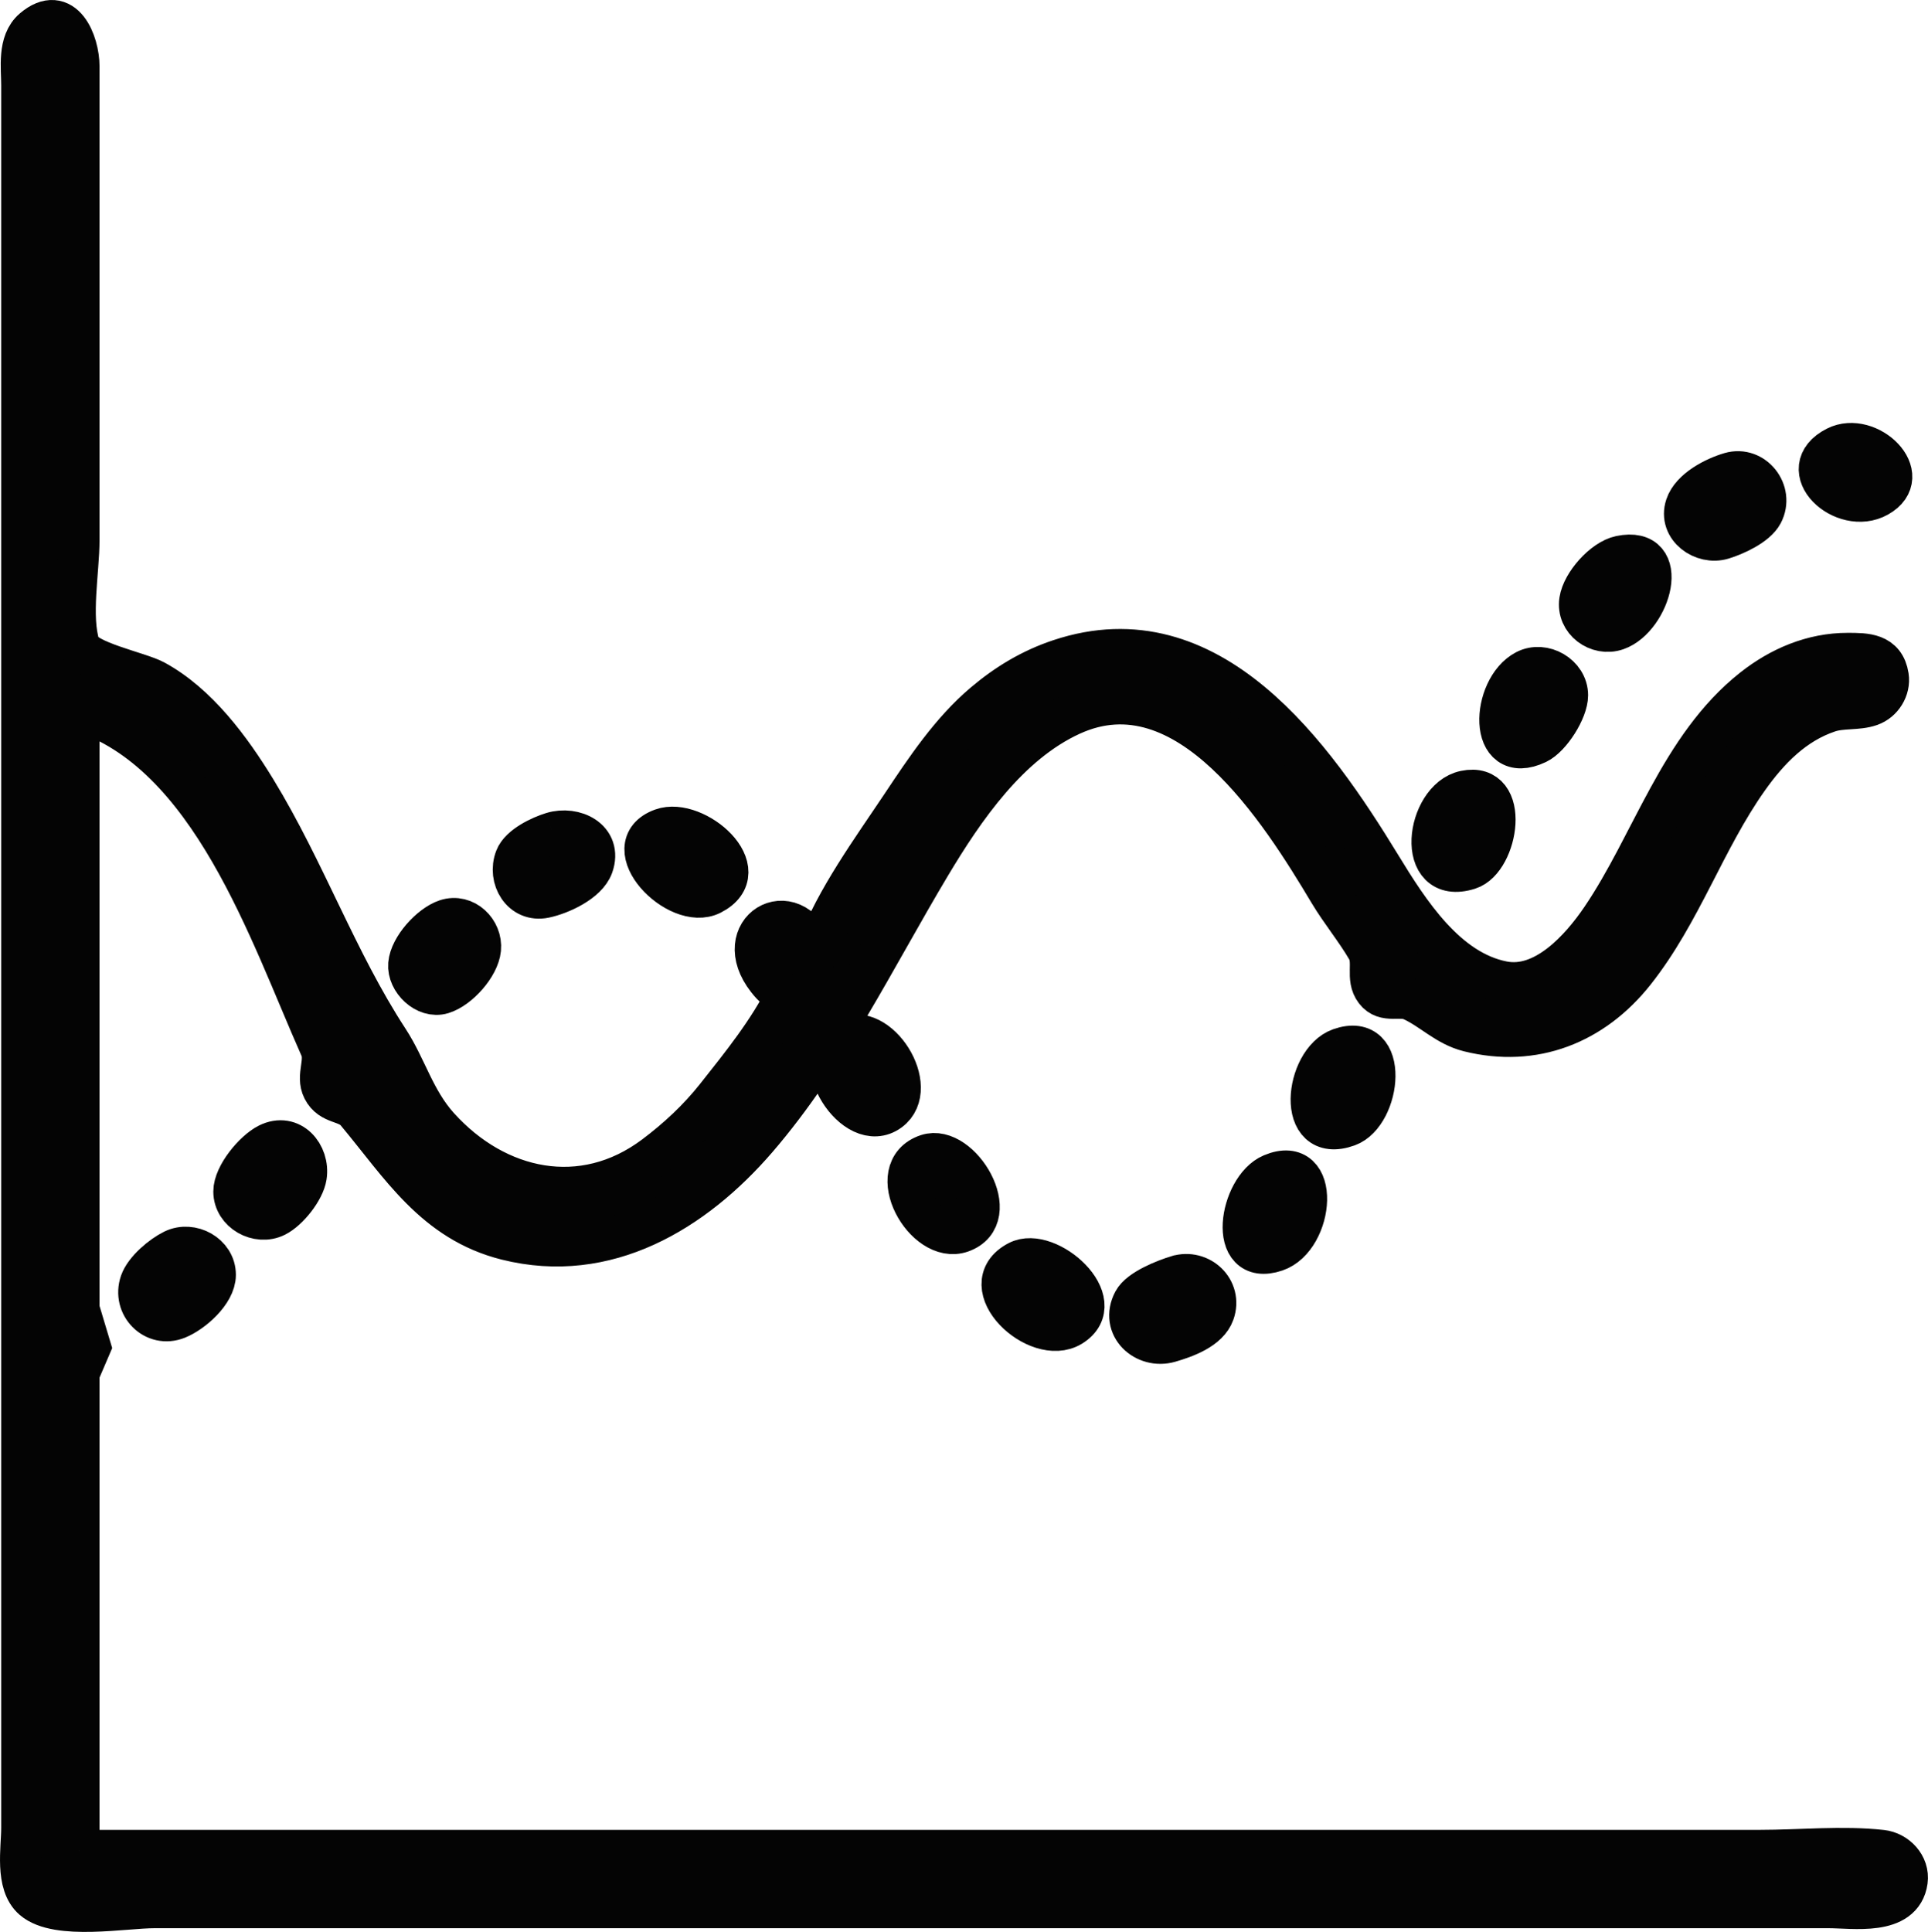
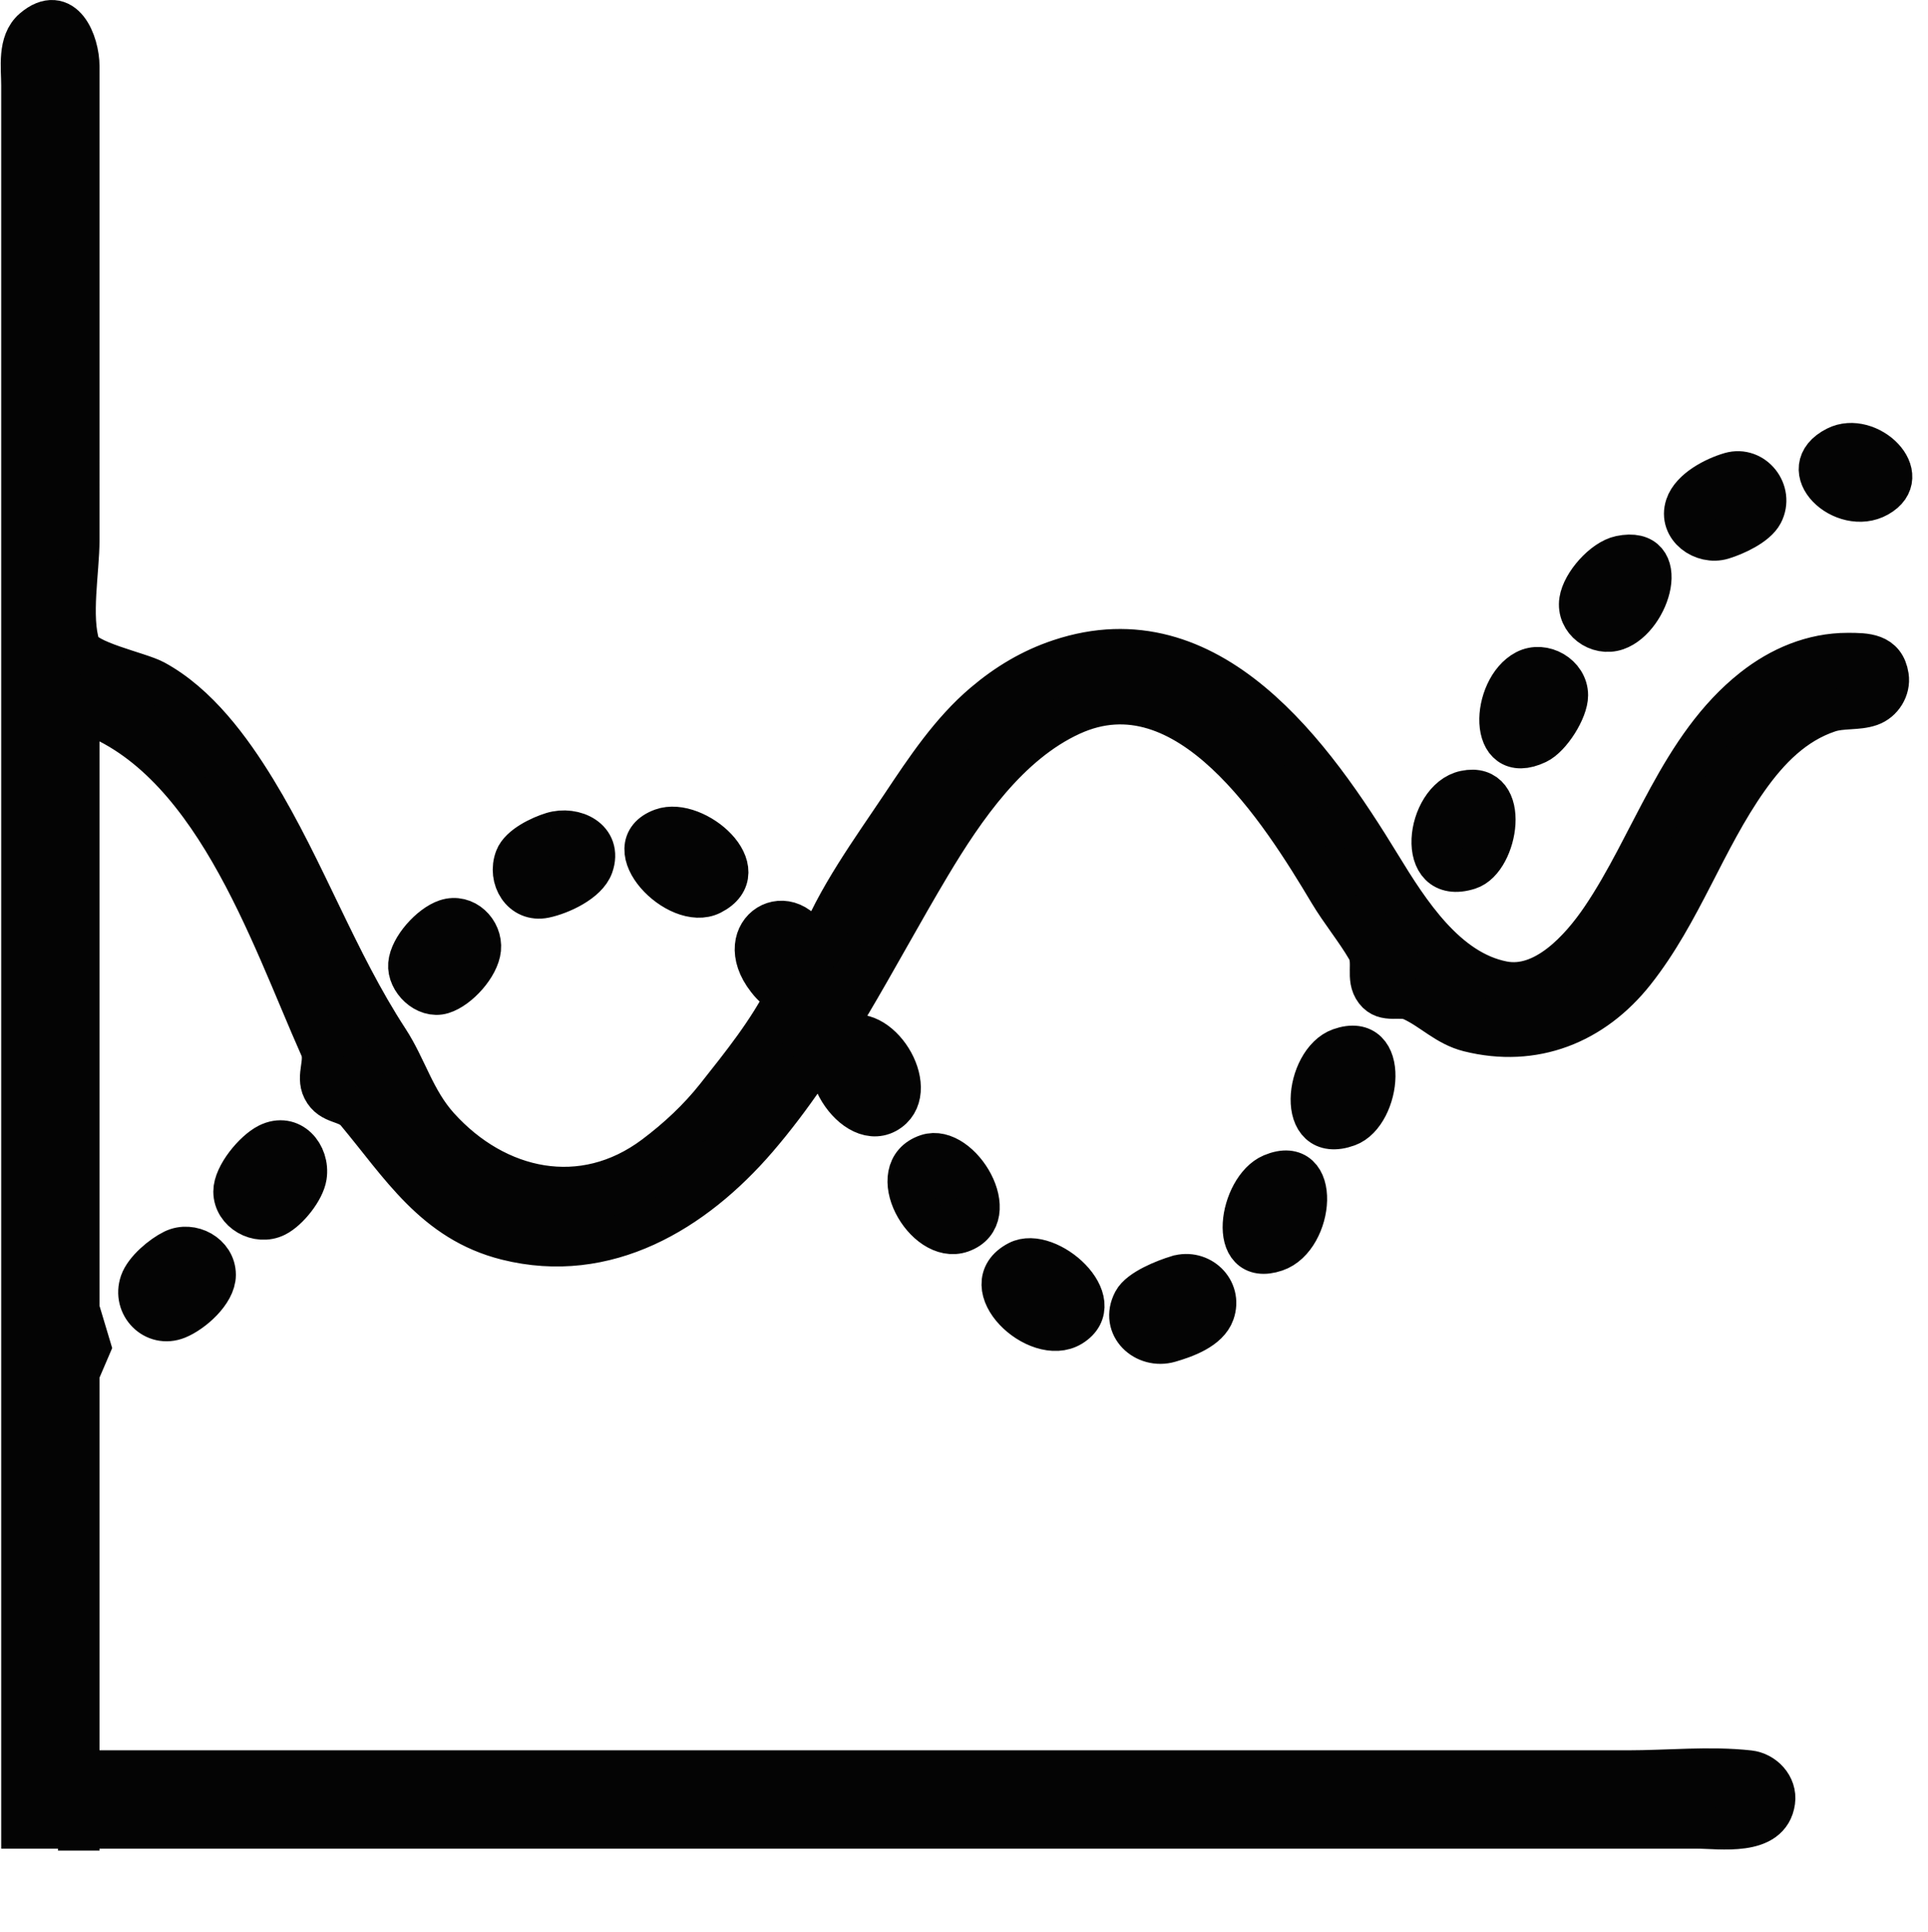
<svg xmlns="http://www.w3.org/2000/svg" version="1.1" x="0px" y="0px" viewBox="0 0 668.997 670.343" xml:space="preserve" id="svg3" width="668.997" height="670.343">
  <defs id="defs3" />
-   <path style="fill:#040404;fill-opacity:1;stroke:#040404;stroke-width:14.405;stroke-dasharray:none;stroke-opacity:1" d="m 27.334,642.098 v -111.716 -53.886 l 3.943,-9.2 -3.943,-13.143 V 409.467 246.493 c 45.986,14.522 66.182,77.115 83.896,116.973 2.147,4.83 -1.495,9.781 0.876,14.457 2.719,5.362 8.283,3.906 11.61,7.886 15.396,18.415 27.039,37.974 52.134,44.248 34.562,8.64 64.913,-9.696 86.744,-35.048 24.324,-28.248 41.042,-62.853 60.02,-94.63 11.946,-20.002 27.327,-42.389 49.067,-52.353 40.341,-18.49 72.907,33.617 89.592,61.553 4.033,6.754 9.195,12.947 13.143,19.715 2.643,4.531 -0.529,10.074 2.848,14.457 3.363,4.364 8.414,1.319 12.705,3.286 6.96,3.19 11.951,8.793 19.715,10.733 22.522,5.63 43.074,-2.505 57.391,-20.591 16.287,-20.574 24.369,-45.768 39.429,-67.029 7.19,-10.151 15.961,-19.194 28.038,-23.219 4.672,-1.557 9.986,-0.616 14.457,-2.191 4.032,-1.42 6.791,-5.774 6.133,-10.076 -1.207,-7.899 -7.714,-7.886 -14.019,-7.886 -12.165,0 -23.406,4.784 -32.858,12.267 -25.416,20.121 -34.933,53.815 -52.572,79.734 -7.103,10.437 -19.761,24.707 -34.172,21.905 -19.688,-3.828 -32.721,-24.31 -42.496,-40.305 -23.279,-38.093 -59.025,-88.828 -111.278,-71.41 -9.832,3.277 -18.345,8.387 -26.286,15.114 -11.531,9.769 -20.161,22.794 -28.477,35.267 -10.214,15.321 -23.024,32.766 -29.353,49.943 h -1.314 c -7.569,-19.174 -29.185,-6.345 -15.991,10.514 2.096,2.679 3.733,4.018 6.791,5.257 -6.417,12.834 -15.646,24.26 -24.534,35.486 -6.157,7.778 -13.525,14.634 -21.467,20.591 -24.933,18.7 -54.905,12.088 -74.915,-10.076 -8.447,-9.357 -11.179,-20.509 -17.524,-30.229 -17.923,-27.456 -28.775,-58.556 -46,-86.744 -8.669,-14.185 -20.15,-29.826 -35.048,-37.896 -5.418,-2.935 -24.308,-6.612 -26.067,-12.048 -3.27,-10.108 -0.219,-26.131 -0.219,-36.8 V 103.235 23.062 c 0,-8.252 -5.295,-21.88 -15.772,-12.924 -5.332,4.558 -3.943,13.29 -3.943,19.495 v 49.943 207.66 278.632 68.344 c 0,7.256 -2.291,19.424 3.943,24.753 8.388,7.17 31.565,2.848 42.058,2.848 h 115.658 377.204 88.058 c 8.491,0 25.482,2.896 27.162,-9.2 0.742,-5.346 -3.72,-9.954 -8.762,-10.514 -13.634,-1.515 -28.327,0 -42.058,0 H 438.71 284.937 27.334 M 637.17,155.149 c -15.106,7.659 2.51,23.807 14.457,17.086 12.871,-7.24 -3.418,-22.683 -14.457,-17.086 m -36.8,8.981 c -5.404,1.576 -13.432,5.686 -15.334,11.391 -2.527,7.58 5.865,13.481 12.705,11.391 4.271,-1.305 11.644,-4.63 13.8,-8.762 3.913,-7.5 -3.086,-16.378 -11.172,-14.019 m -38.115,28.915 c -5.84,1.217 -13.114,9.409 -14.019,15.334 -1.071,7.012 6.222,12.327 12.705,10.076 11.573,-4.019 19.029,-29.1 1.314,-25.41 m -32.858,39.648 c -11.837,6.176 -13.128,33.332 3.943,25.191 4.629,-2.208 10.514,-11.466 10.514,-16.648 0,-6.962 -8.297,-11.757 -14.457,-8.543 m -21.029,41.839 c -13.463,2.805 -17.312,32.882 1.314,26.943 9.988,-3.185 14.388,-30.215 -1.314,-26.943 m -278.632,13.143 c -16.354,5.925 5.426,28.474 17.086,22.562 15.966,-8.095 -5.638,-26.71 -17.086,-22.562 m -38.115,1.314 c -4.031,1.232 -11.081,4.541 -12.705,8.762 -2.674,6.952 2.168,15.229 10.076,13.581 5.513,-1.149 14.674,-5.348 16.648,-10.953 3.227,-9.164 -6.441,-13.706 -14.019,-11.391 m -36.8,30.229 c -5.388,1.796 -12.44,9.522 -12.924,15.334 -0.47,5.646 5.85,11.836 11.61,10.076 5.618,-1.717 12.575,-9.497 13.143,-15.334 0.613,-6.301 -5.375,-12.227 -11.829,-10.076 m 138.002,40.962 c -12.877,6.817 3.89,33.917 15.772,25.191 10.743,-7.889 -3.917,-31.467 -15.772,-25.191 m 172.173,3.724 c -12.07,4.25 -15.367,33.244 2.629,26.724 11.304,-4.096 14.623,-32.799 -2.629,-26.724 M 93.049,396.981 c -4.78,2.39 -11.829,10.805 -11.829,16.429 0,7.054 8.266,11.639 14.457,8.543 4.284,-2.142 9.792,-9.07 10.514,-13.8 1.146,-7.501 -5.202,-15.142 -13.143,-11.172 m 228.688,3.724 c -15.326,5.109 -0.766,31.159 11.829,26.724 14.829,-5.222 -0.43,-30.524 -11.829,-26.724 m 119.601,6.791 c -11.162,4.691 -15.577,32.215 1.314,26.505 13.089,-4.425 15.724,-33.666 -1.314,-26.505 M 60.192,433.781 c -4.008,1.948 -9.901,6.881 -11.391,11.172 -2.772,7.983 4.736,15.696 12.705,12.486 5.233,-2.108 13.143,-9.007 13.143,-15.114 0,-7.113 -8.247,-11.562 -14.457,-8.543 m 293.089,3.943 c -15.94,8.317 6.643,29.508 18.4,22.343 13.7,-8.349 -8.134,-27.699 -18.4,-22.343 m 55.201,5.038 c -4.232,1.293 -12.965,4.702 -15.114,8.762 -4.626,8.738 4.016,16.49 12.486,14.019 5.353,-1.561 13.327,-4.378 15.334,-10.076 2.826,-8.027 -4.839,-15.108 -12.705,-12.705 z" id="path262153" />
+   <path style="fill:#040404;fill-opacity:1;stroke:#040404;stroke-width:14.405;stroke-dasharray:none;stroke-opacity:1" d="m 27.334,642.098 v -111.716 -53.886 l 3.943,-9.2 -3.943,-13.143 V 409.467 246.493 c 45.986,14.522 66.182,77.115 83.896,116.973 2.147,4.83 -1.495,9.781 0.876,14.457 2.719,5.362 8.283,3.906 11.61,7.886 15.396,18.415 27.039,37.974 52.134,44.248 34.562,8.64 64.913,-9.696 86.744,-35.048 24.324,-28.248 41.042,-62.853 60.02,-94.63 11.946,-20.002 27.327,-42.389 49.067,-52.353 40.341,-18.49 72.907,33.617 89.592,61.553 4.033,6.754 9.195,12.947 13.143,19.715 2.643,4.531 -0.529,10.074 2.848,14.457 3.363,4.364 8.414,1.319 12.705,3.286 6.96,3.19 11.951,8.793 19.715,10.733 22.522,5.63 43.074,-2.505 57.391,-20.591 16.287,-20.574 24.369,-45.768 39.429,-67.029 7.19,-10.151 15.961,-19.194 28.038,-23.219 4.672,-1.557 9.986,-0.616 14.457,-2.191 4.032,-1.42 6.791,-5.774 6.133,-10.076 -1.207,-7.899 -7.714,-7.886 -14.019,-7.886 -12.165,0 -23.406,4.784 -32.858,12.267 -25.416,20.121 -34.933,53.815 -52.572,79.734 -7.103,10.437 -19.761,24.707 -34.172,21.905 -19.688,-3.828 -32.721,-24.31 -42.496,-40.305 -23.279,-38.093 -59.025,-88.828 -111.278,-71.41 -9.832,3.277 -18.345,8.387 -26.286,15.114 -11.531,9.769 -20.161,22.794 -28.477,35.267 -10.214,15.321 -23.024,32.766 -29.353,49.943 h -1.314 c -7.569,-19.174 -29.185,-6.345 -15.991,10.514 2.096,2.679 3.733,4.018 6.791,5.257 -6.417,12.834 -15.646,24.26 -24.534,35.486 -6.157,7.778 -13.525,14.634 -21.467,20.591 -24.933,18.7 -54.905,12.088 -74.915,-10.076 -8.447,-9.357 -11.179,-20.509 -17.524,-30.229 -17.923,-27.456 -28.775,-58.556 -46,-86.744 -8.669,-14.185 -20.15,-29.826 -35.048,-37.896 -5.418,-2.935 -24.308,-6.612 -26.067,-12.048 -3.27,-10.108 -0.219,-26.131 -0.219,-36.8 V 103.235 23.062 c 0,-8.252 -5.295,-21.88 -15.772,-12.924 -5.332,4.558 -3.943,13.29 -3.943,19.495 v 49.943 207.66 278.632 68.344 h 115.658 377.204 88.058 c 8.491,0 25.482,2.896 27.162,-9.2 0.742,-5.346 -3.72,-9.954 -8.762,-10.514 -13.634,-1.515 -28.327,0 -42.058,0 H 438.71 284.937 27.334 M 637.17,155.149 c -15.106,7.659 2.51,23.807 14.457,17.086 12.871,-7.24 -3.418,-22.683 -14.457,-17.086 m -36.8,8.981 c -5.404,1.576 -13.432,5.686 -15.334,11.391 -2.527,7.58 5.865,13.481 12.705,11.391 4.271,-1.305 11.644,-4.63 13.8,-8.762 3.913,-7.5 -3.086,-16.378 -11.172,-14.019 m -38.115,28.915 c -5.84,1.217 -13.114,9.409 -14.019,15.334 -1.071,7.012 6.222,12.327 12.705,10.076 11.573,-4.019 19.029,-29.1 1.314,-25.41 m -32.858,39.648 c -11.837,6.176 -13.128,33.332 3.943,25.191 4.629,-2.208 10.514,-11.466 10.514,-16.648 0,-6.962 -8.297,-11.757 -14.457,-8.543 m -21.029,41.839 c -13.463,2.805 -17.312,32.882 1.314,26.943 9.988,-3.185 14.388,-30.215 -1.314,-26.943 m -278.632,13.143 c -16.354,5.925 5.426,28.474 17.086,22.562 15.966,-8.095 -5.638,-26.71 -17.086,-22.562 m -38.115,1.314 c -4.031,1.232 -11.081,4.541 -12.705,8.762 -2.674,6.952 2.168,15.229 10.076,13.581 5.513,-1.149 14.674,-5.348 16.648,-10.953 3.227,-9.164 -6.441,-13.706 -14.019,-11.391 m -36.8,30.229 c -5.388,1.796 -12.44,9.522 -12.924,15.334 -0.47,5.646 5.85,11.836 11.61,10.076 5.618,-1.717 12.575,-9.497 13.143,-15.334 0.613,-6.301 -5.375,-12.227 -11.829,-10.076 m 138.002,40.962 c -12.877,6.817 3.89,33.917 15.772,25.191 10.743,-7.889 -3.917,-31.467 -15.772,-25.191 m 172.173,3.724 c -12.07,4.25 -15.367,33.244 2.629,26.724 11.304,-4.096 14.623,-32.799 -2.629,-26.724 M 93.049,396.981 c -4.78,2.39 -11.829,10.805 -11.829,16.429 0,7.054 8.266,11.639 14.457,8.543 4.284,-2.142 9.792,-9.07 10.514,-13.8 1.146,-7.501 -5.202,-15.142 -13.143,-11.172 m 228.688,3.724 c -15.326,5.109 -0.766,31.159 11.829,26.724 14.829,-5.222 -0.43,-30.524 -11.829,-26.724 m 119.601,6.791 c -11.162,4.691 -15.577,32.215 1.314,26.505 13.089,-4.425 15.724,-33.666 -1.314,-26.505 M 60.192,433.781 c -4.008,1.948 -9.901,6.881 -11.391,11.172 -2.772,7.983 4.736,15.696 12.705,12.486 5.233,-2.108 13.143,-9.007 13.143,-15.114 0,-7.113 -8.247,-11.562 -14.457,-8.543 m 293.089,3.943 c -15.94,8.317 6.643,29.508 18.4,22.343 13.7,-8.349 -8.134,-27.699 -18.4,-22.343 m 55.201,5.038 c -4.232,1.293 -12.965,4.702 -15.114,8.762 -4.626,8.738 4.016,16.49 12.486,14.019 5.353,-1.561 13.327,-4.378 15.334,-10.076 2.826,-8.027 -4.839,-15.108 -12.705,-12.705 z" id="path262153" />
</svg>